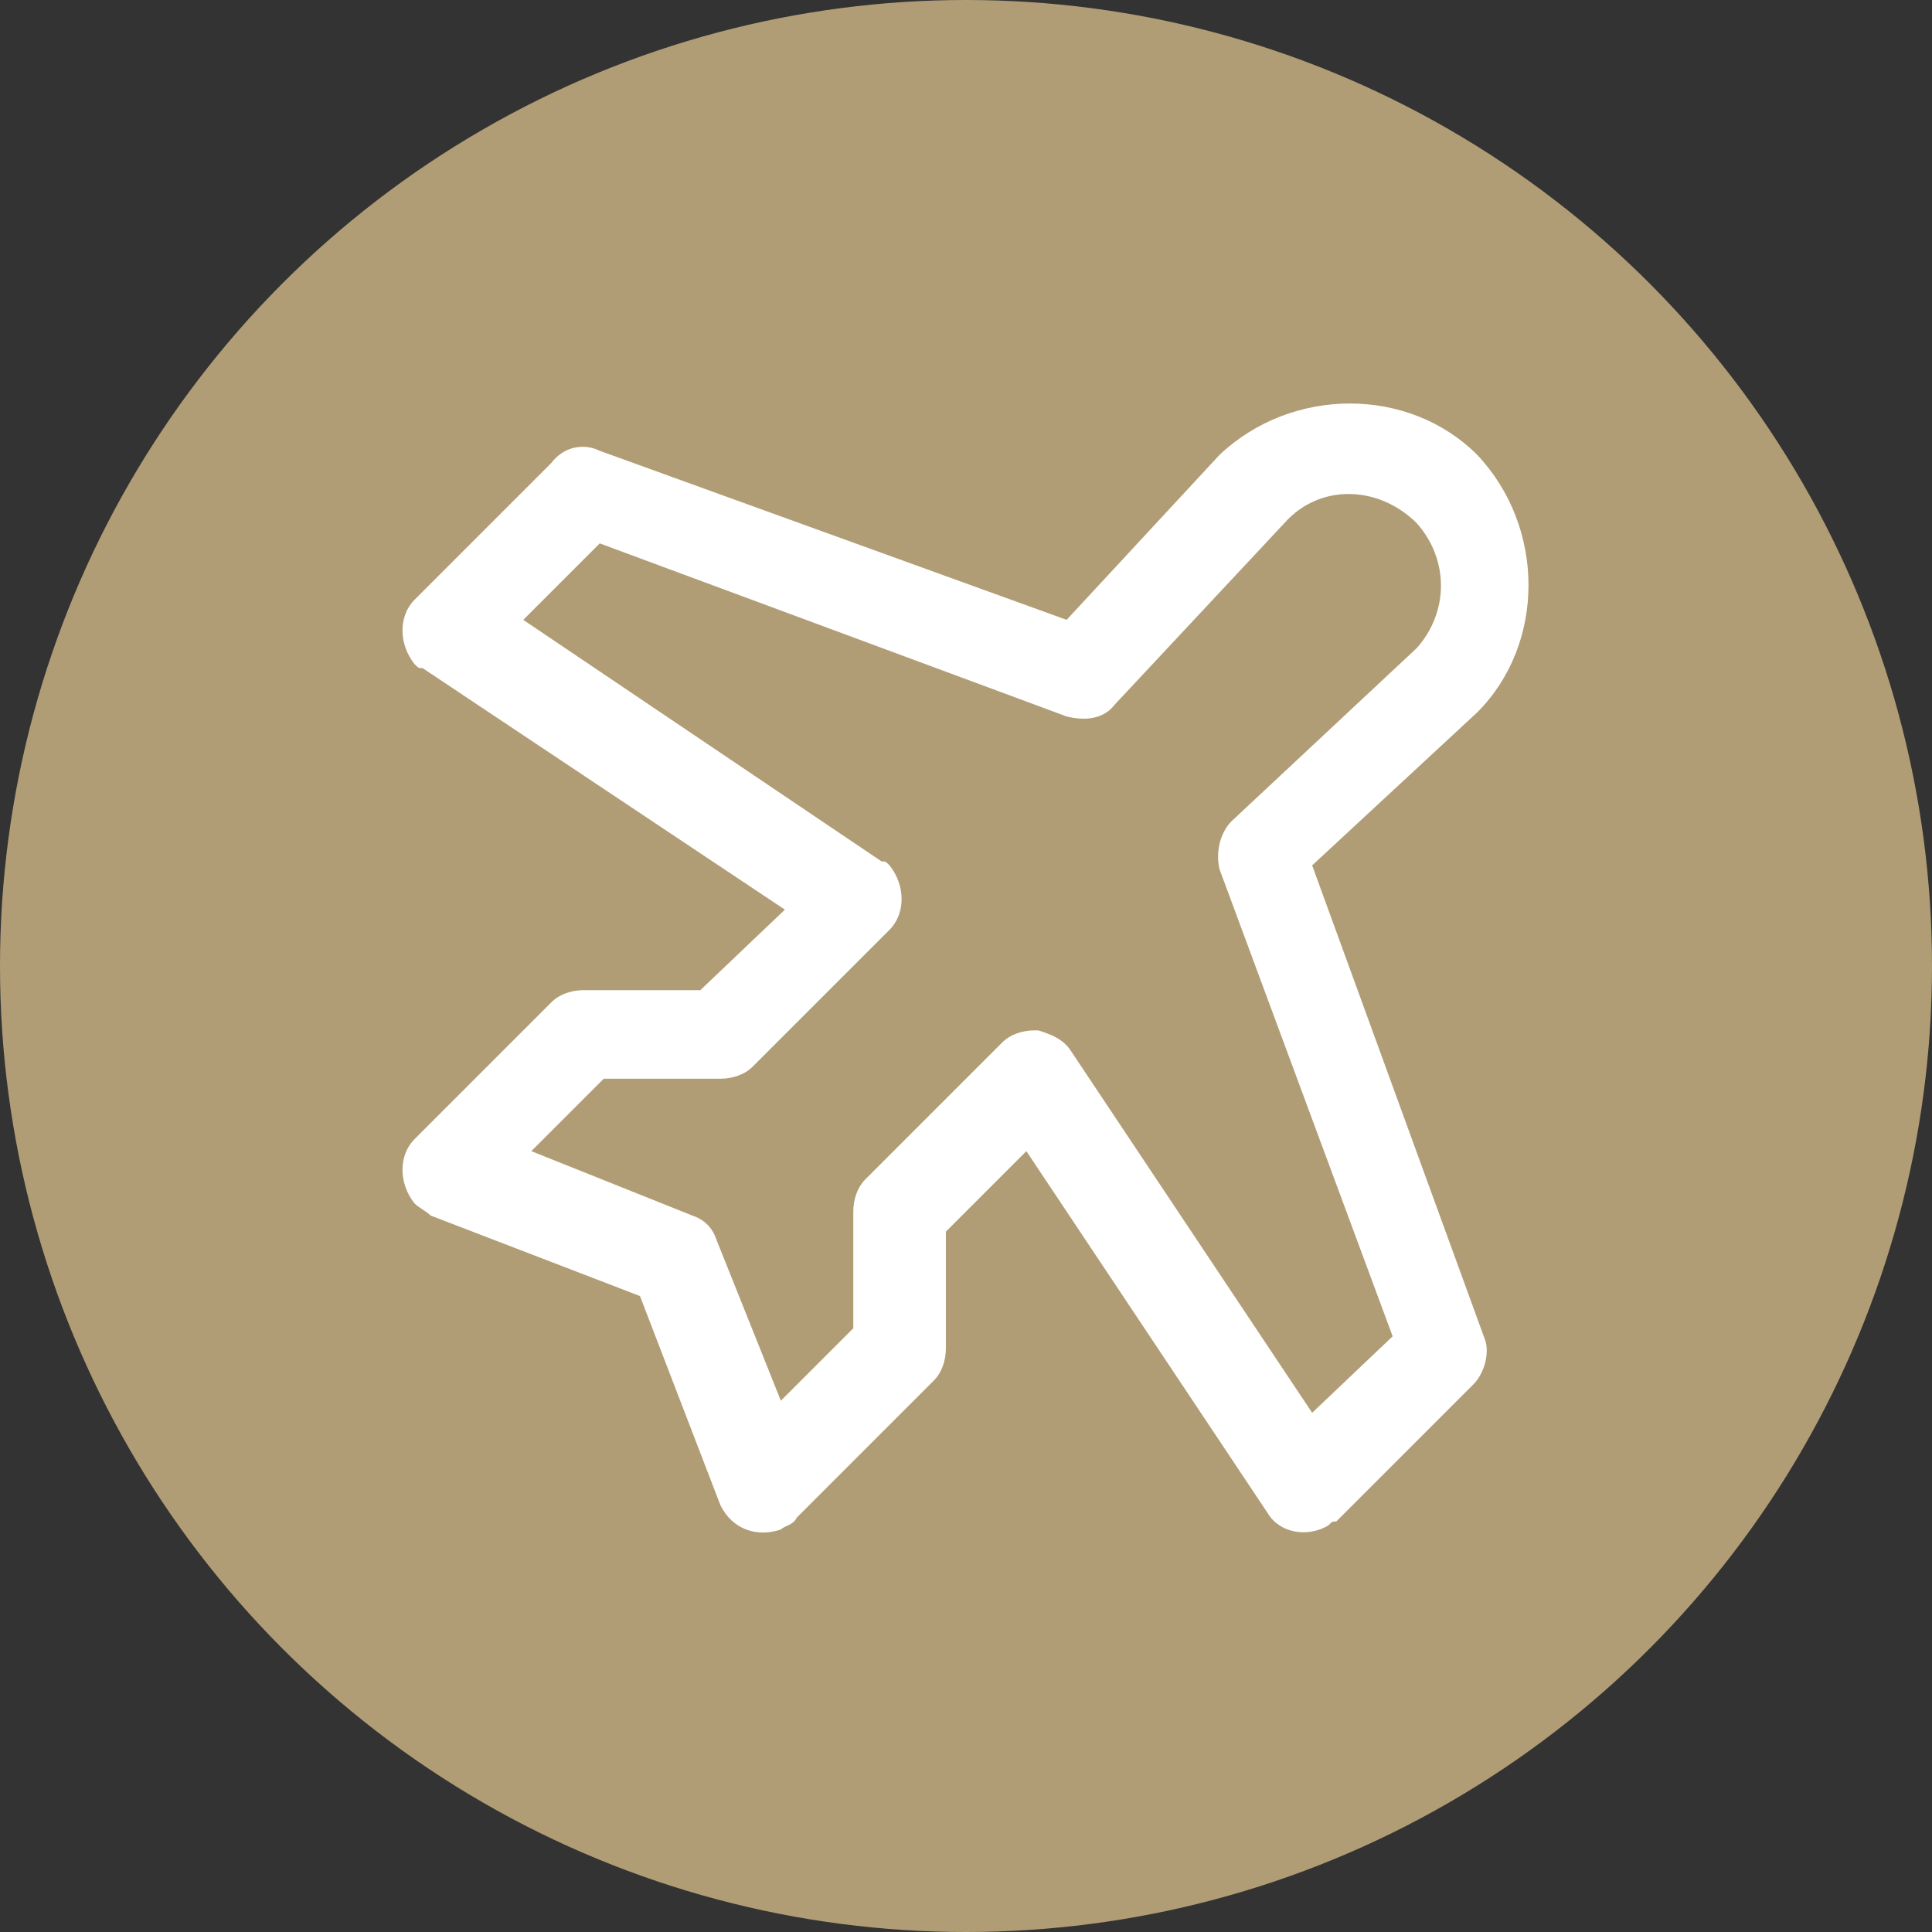
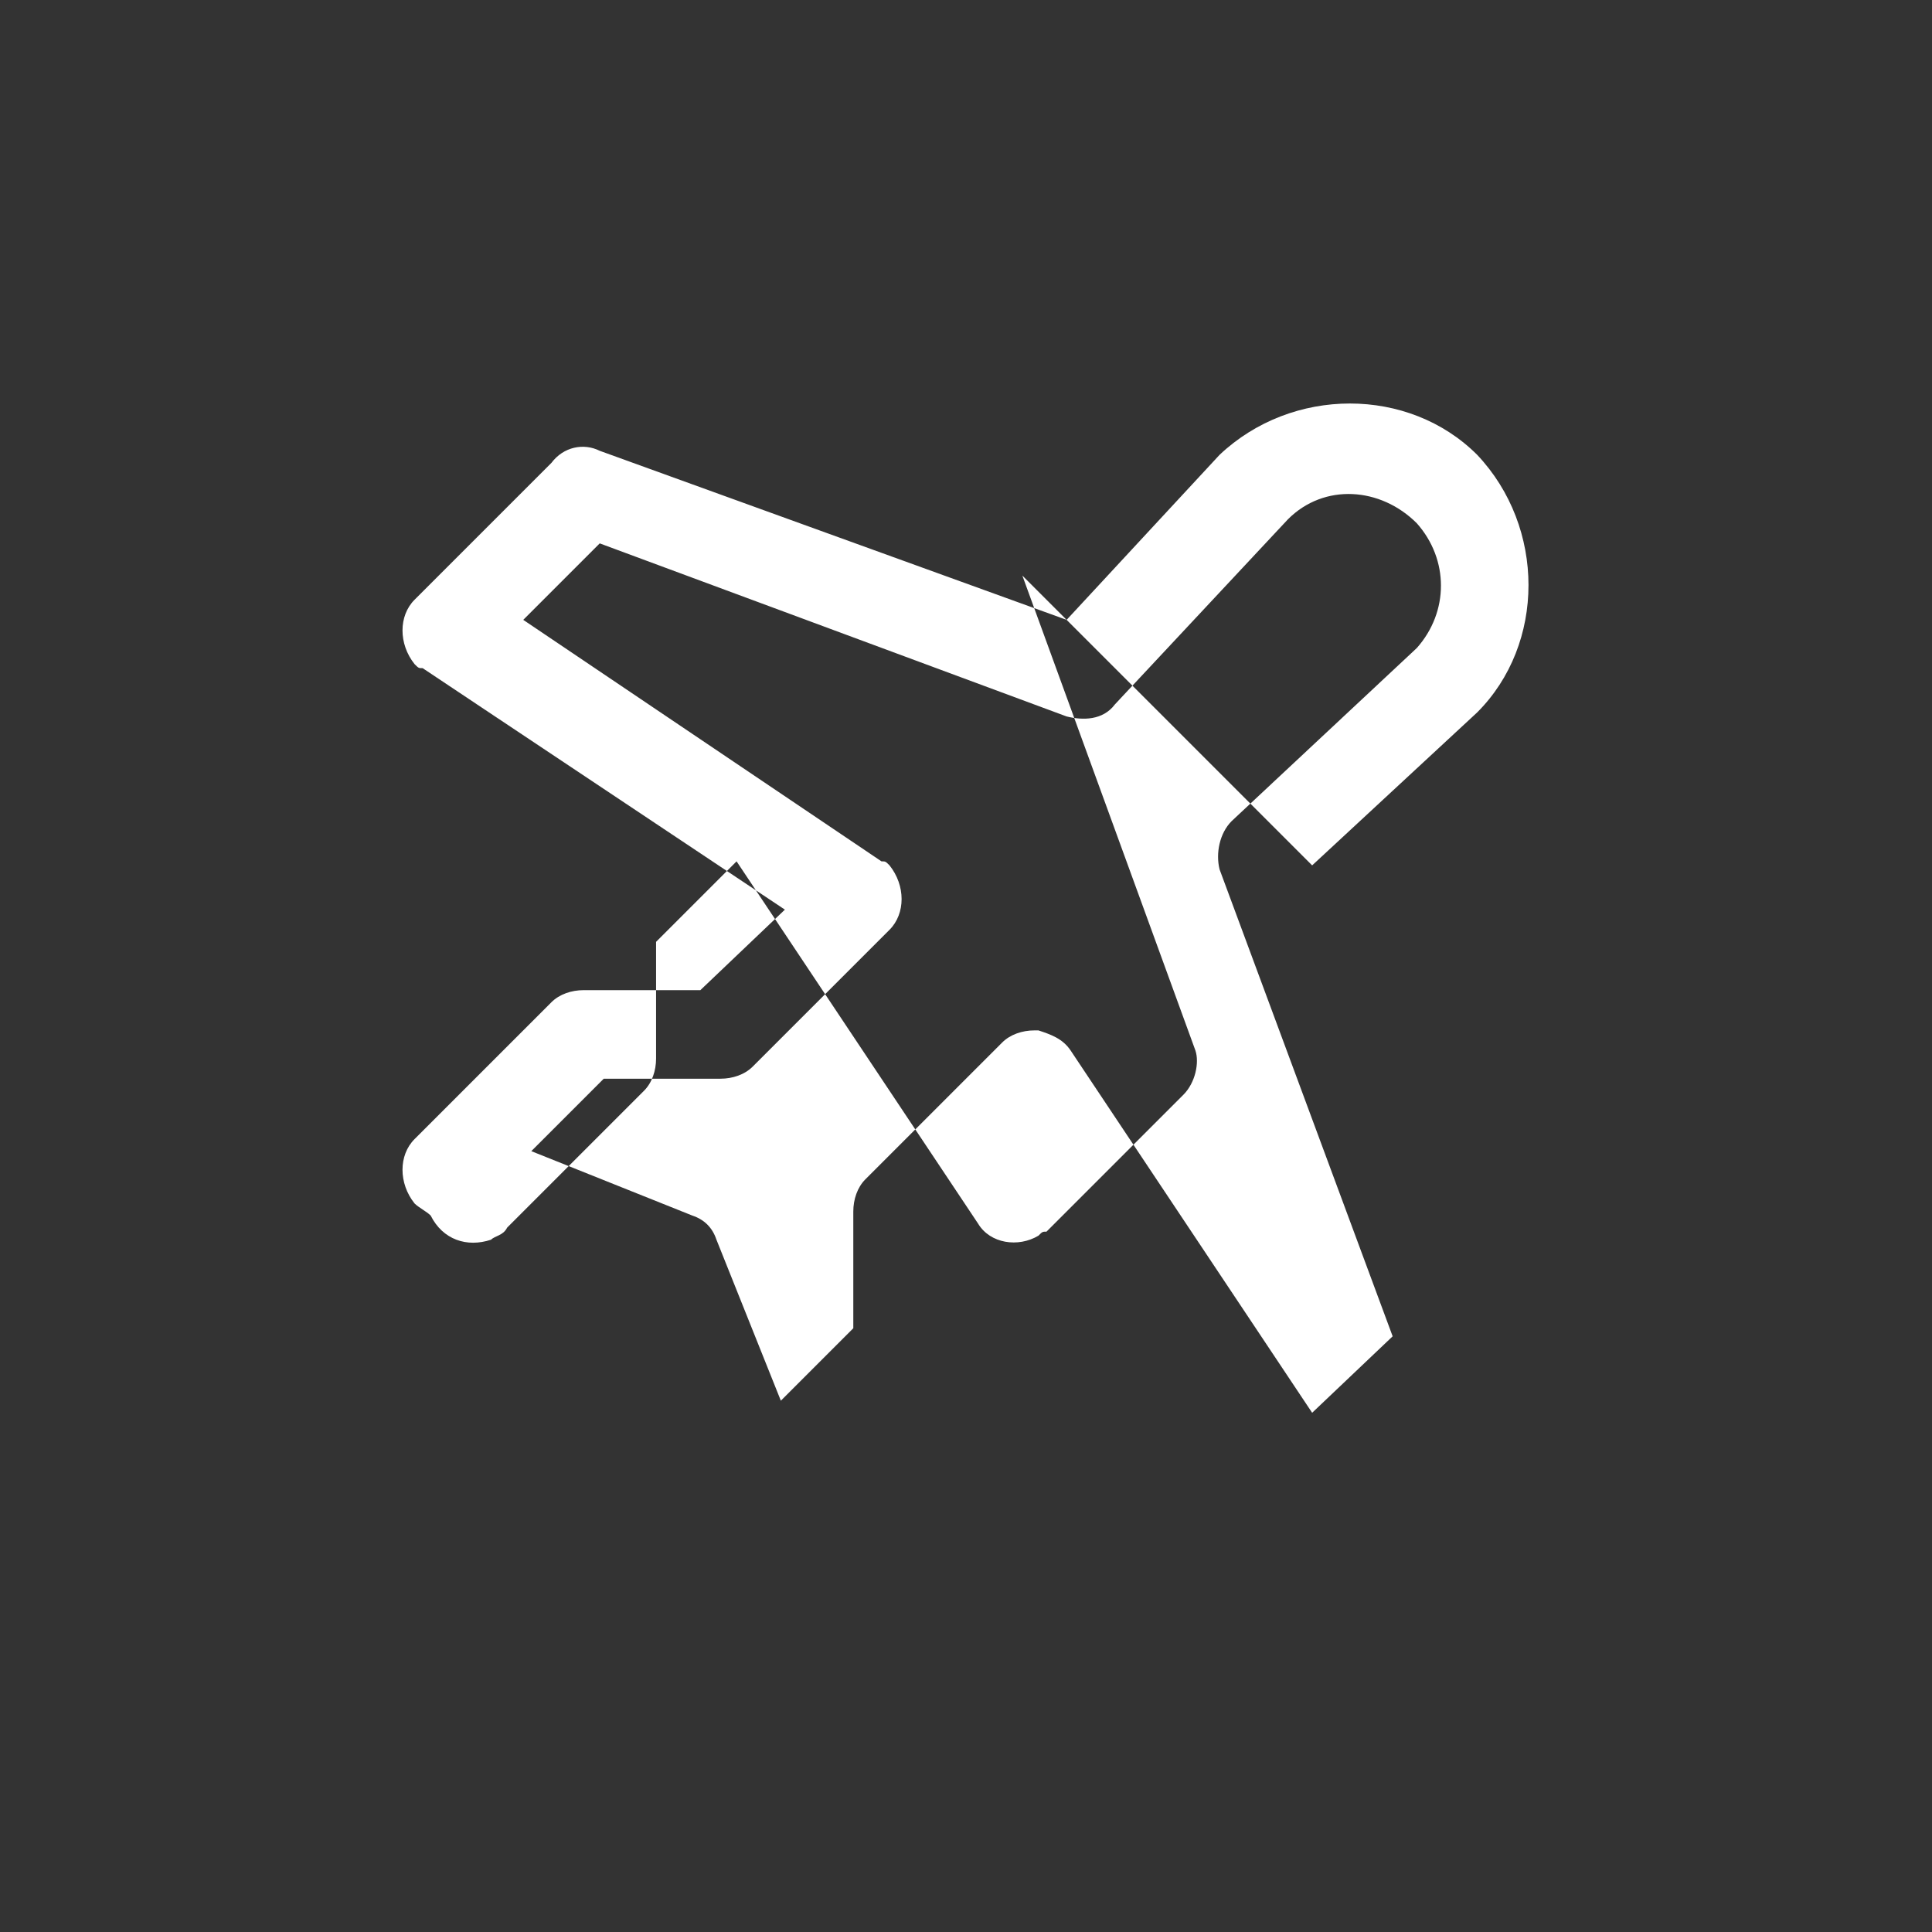
<svg xmlns="http://www.w3.org/2000/svg" viewBox="0 0 48 48" style="enable-background:new 0 0 48 48" xml:space="preserve">
  <rect x="0" y="0" width="48" height="48" fill="#333333" stroke="none" />
-   <circle cx="24" cy="24" r="24" style="fill:#b19d75" />
-   <path d="m32.6 21.5 4.1-3.8c1.7-1.7 1.7-4.6 0-6.4-1.7-1.7-4.6-1.7-6.4 0l-3.8 4.1-11.6-4.2c-.4-.2-.9-.1-1.2.3l-3.4 3.4c-.4.4-.4 1.1 0 1.6.1.1.1.1.2.1l9 6-2.1 2h-2.9c-.3 0-.6.1-.8.3l-3.4 3.4c-.4.4-.4 1.1 0 1.6.1.1.3.2.4.3l5.2 2 2 5.2c.3.6.9.8 1.5.6.1-.1.3-.1.4-.3l3.4-3.4c.2-.2.3-.5.3-.8v-2.9l2-2 6 9c.3.5 1 .6 1.5.3.1-.1.1-.1.2-.1l3.4-3.4c.3-.3.4-.8.3-1.1l-4.3-11.8zm0 13.6-6-9c-.2-.3-.5-.4-.8-.5h-.1c-.3 0-.6.1-.8.3l-3.4 3.4c-.2.2-.3.5-.3.8V33l-1.8 1.8-1.6-4c-.1-.3-.3-.5-.6-.6l-4-1.6 1.8-1.8h2.9c.3 0 .6-.1.8-.3l3.4-3.4c.4-.4.4-1.1 0-1.6-.1-.1-.1-.1-.2-.1l-8.9-6 1.9-1.9 11.6 4.3c.4.1.9.1 1.2-.3l4.3-4.6c.9-.9 2.3-.8 3.2.1.8.9.8 2.2 0 3.1l-4.6 4.3c-.3.3-.4.8-.3 1.2l4.3 11.6-2 1.9z" style="fill:#fff" />
+   <path d="m32.6 21.5 4.1-3.8c1.7-1.7 1.7-4.6 0-6.4-1.7-1.7-4.6-1.7-6.4 0l-3.8 4.1-11.6-4.2c-.4-.2-.9-.1-1.2.3l-3.4 3.4c-.4.4-.4 1.1 0 1.6.1.1.1.1.2.1l9 6-2.1 2h-2.9c-.3 0-.6.1-.8.3l-3.4 3.4c-.4.4-.4 1.1 0 1.6.1.1.3.2.4.3c.3.6.9.8 1.5.6.1-.1.3-.1.4-.3l3.4-3.4c.2-.2.3-.5.3-.8v-2.9l2-2 6 9c.3.5 1 .6 1.5.3.1-.1.1-.1.2-.1l3.4-3.4c.3-.3.4-.8.3-1.1l-4.3-11.8zm0 13.6-6-9c-.2-.3-.5-.4-.8-.5h-.1c-.3 0-.6.1-.8.3l-3.4 3.4c-.2.2-.3.5-.3.8V33l-1.8 1.8-1.6-4c-.1-.3-.3-.5-.6-.6l-4-1.6 1.8-1.8h2.9c.3 0 .6-.1.8-.3l3.4-3.4c.4-.4.4-1.1 0-1.6-.1-.1-.1-.1-.2-.1l-8.9-6 1.9-1.9 11.6 4.3c.4.1.9.1 1.2-.3l4.3-4.6c.9-.9 2.3-.8 3.2.1.8.9.8 2.2 0 3.1l-4.6 4.3c-.3.3-.4.8-.3 1.2l4.3 11.6-2 1.9z" style="fill:#fff" />
</svg>